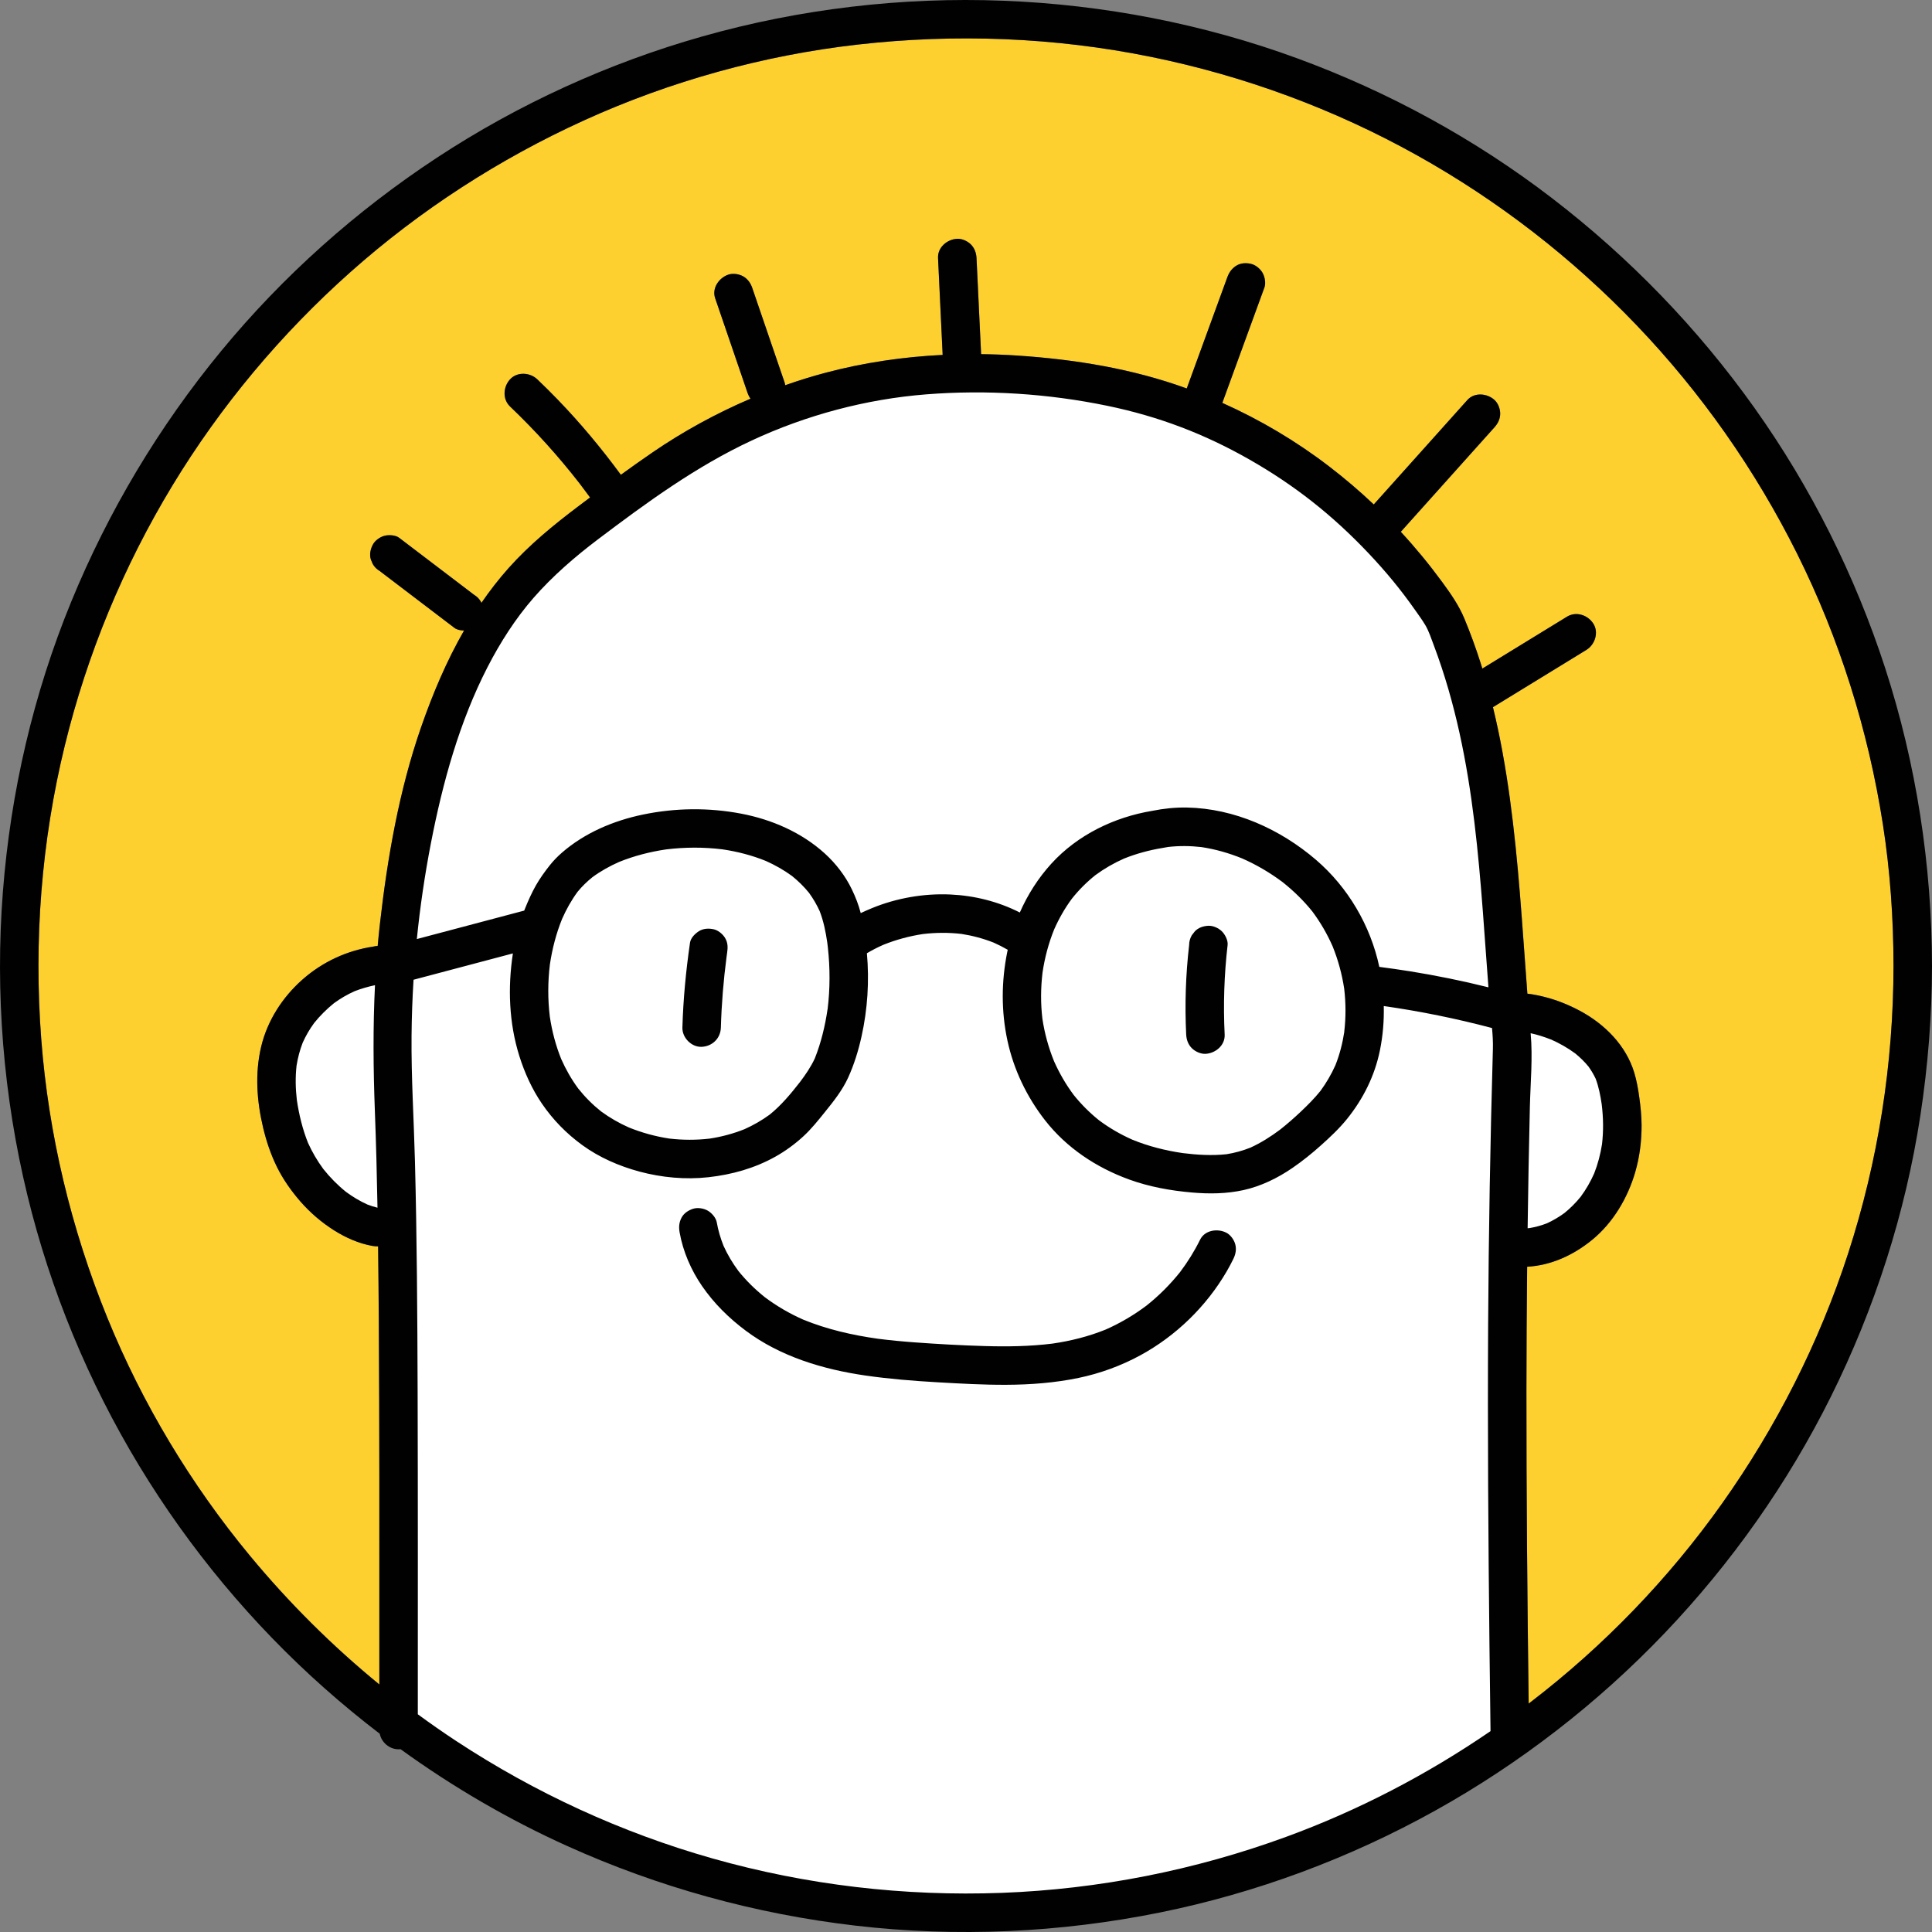
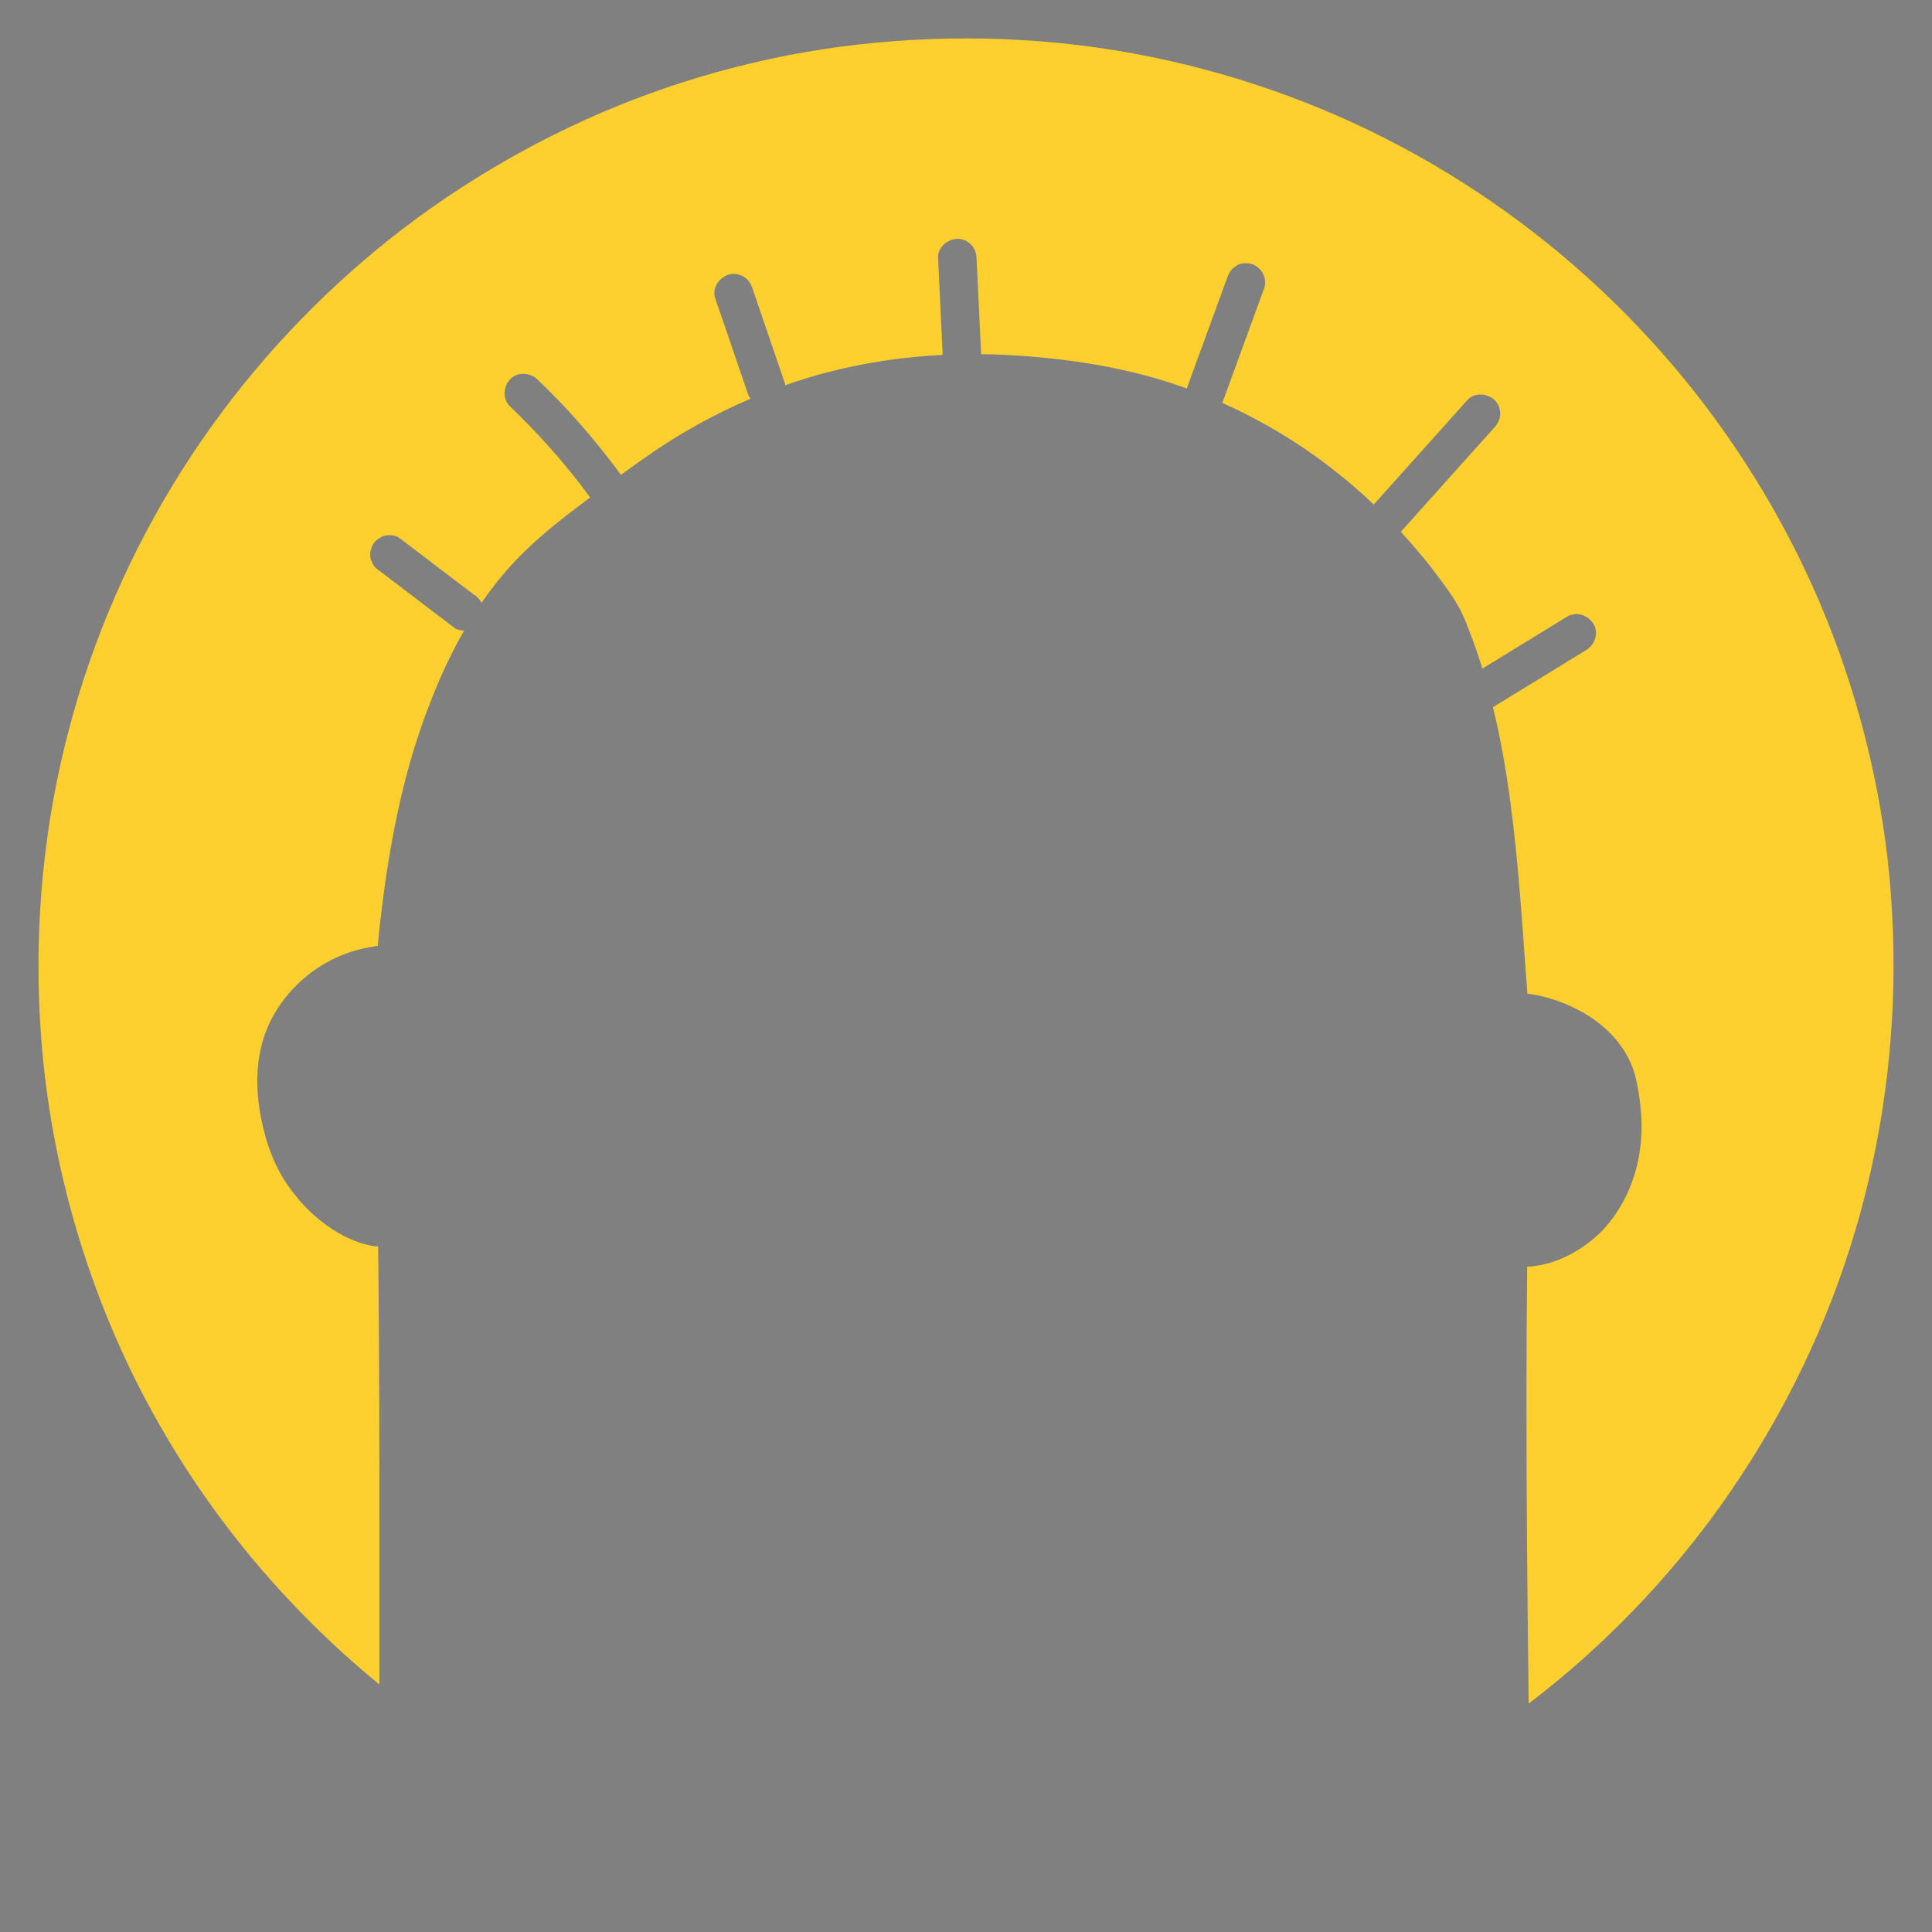
<svg xmlns="http://www.w3.org/2000/svg" id="_ëîé_1" viewBox="0 0 904 904">
  <rect x="0" y="0" width="904" height="904" fill="#808080" stroke="none" />
  <defs>
    <style>.cls-1{fill:#010101;}.cls-1,.cls-2,.cls-3{stroke-width:0px;}.cls-2{fill:#fff;}.cls-3{fill:#fdd02f;}</style>
  </defs>
-   <polygon class="cls-2" points="187.22 803.28 187.22 577.28 153.22 558.28 129.22 513.28 142.22 468.28 176.22 452.28 181.22 447.28 195.22 371.28 229.22 289.28 280.22 241.28 351.22 201.28 441.22 174.28 531.22 183.28 610.22 218.28 670.22 276.28 696.22 360.28 707.22 468.28 732.22 482.28 758.22 521.28 758.22 550.28 738.22 577.28 704.22 579.28 706.22 626.28 706.22 727.28 707.22 812.28 634.22 854.28 516.22 891.28 397.22 891.28 319.31 867.57 241.22 841.28 187.22 803.28" />
  <path class="cls-3" d="m805.78,703.52c25.37-35.76,45.42-75.22,58.97-116.94,14.12-43.48,21.2-88.88,21.26-134.58-.03-22.19-1.56-44.41-4.98-66.35-6.85-43.93-20.3-86.84-40.16-126.63-19.53-39.14-44.84-75.24-75.08-106.85-30.08-31.44-64.69-58.25-102.68-79.46-38.84-21.69-80.92-37.21-124.51-46.09-45.04-9.18-91.56-10.95-137.21-5.76-44.06,5.01-87.68,17.09-128.05,35.45-39.66,18.04-76.65,41.93-109.21,70.88-32.62,29.01-60.85,62.73-83.48,100.07-22.88,37.76-39.87,78.82-50.34,121.72-10.94,44.78-14.5,91.18-11,137.14,3.41,44.75,14.01,88.92,30.94,130.48,16.35,40.14,39.12,78.01,66.75,111.39,18.18,21.96,38.47,42.15,60.52,60.2,0-7.84,0-15.68,0-23.52,0-48.51.07-97.03-.25-145.54-.08-11.98-.18-23.95-.33-35.93-.91.02-1.84-.07-2.79-.24-6.26-1.12-12.37-3.84-17.73-7.21-5.87-3.7-11.29-8.32-15.84-13.56-4.28-4.92-8.1-10.31-10.98-16.17-2.88-5.84-4.94-11.98-6.45-18.3-2.97-12.42-3.91-25.46-.93-37.97,2.91-12.22,9.99-23.17,19.37-31.44,9.39-8.28,20.79-13.55,33.18-15.4.66-.18,1.32-.26,1.97-.29.31-3.45.65-6.9,1.05-10.36,3.53-30.99,8.98-62.37,19.23-91.9,5.45-15.71,11.92-31.03,20.14-45.33-1.62,0-3.35-.36-4.46-1.2-11.67-8.88-23.34-17.76-35.01-26.64-1.35-.8-2.43-1.88-3.23-3.23-.3-.72-.6-1.43-.91-2.15-.75-2.32-.2-4.85.91-6.94,1.03-1.95,3.29-3.56,5.38-4.14,1.99-.55,5.21-.41,6.94.91,11.67,8.88,23.34,17.76,35.01,26.64,1.35.8,2.43,1.88,3.23,3.23.08.2.17.4.25.6,3.89-5.66,8.11-11.11,12.74-16.31,9.69-10.87,21.02-20.14,32.61-28.89,1.83-1.38,3.66-2.75,5.5-4.13-1.63-2.24-3.28-4.45-4.97-6.65-9.92-12.75-20.77-24.76-32.46-35.91-3.64-3.47-3.23-9.21,0-12.73,3.34-3.64,9.32-3.25,12.73,0,3.21,3.06,6.35,6.18,9.43,9.36,10.7,11.06,20.57,22.91,29.68,35.31,4.93-3.57,9.88-7.09,14.88-10.51,14.26-9.76,29.71-18.22,45.78-25.09-.61-.86-1.08-1.83-1.43-2.86-.63-1.83-1.25-3.67-1.88-5.5-2.71-7.92-5.42-15.85-8.13-23.77-1.7-4.96-3.4-9.93-5.1-14.89-1.63-4.77,1.88-9.64,6.29-11.07,2.16-.7,5.01-.22,6.94.91,2.07,1.21,3.37,3.15,4.14,5.38.63,1.83,1.25,3.67,1.88,5.5,2.71,7.92,5.42,15.85,8.13,23.77,1.7,4.96,3.4,9.93,5.1,14.89.15.44.24.89.31,1.33,6.23-2.19,12.53-4.15,18.86-5.83,17.9-4.75,36.3-7.44,54.8-8.35-.72-15.11-1.44-30.22-2.16-45.33-.24-5.04,4.32-8.79,9-9,2.24-.1,4.8,1.07,6.36,2.64,1.71,1.71,2.52,3.99,2.64,6.36.72,14.99,1.43,29.99,2.15,44.98,5.68.06,11.36.29,17.02.66,26.89,1.78,53.82,6.13,79.2,15.39,3.87-10.61,7.74-21.22,11.61-31.83,2.46-6.73,4.91-13.46,7.37-20.19.84-2.31,2.08-4.05,4.14-5.38,2.04-1.32,4.63-1.43,6.93-.91,2.15.49,4.29,2.27,5.38,4.14,1.09,1.86,1.67,4.85.91,6.94-.9,2.47-1.8,4.93-2.7,7.4-3.91,10.73-7.83,21.46-11.74,32.18-1.75,4.8-3.5,9.6-5.25,14.4,17.72,7.93,34.5,17.86,49.94,29.7,7.3,5.6,14.28,11.55,20.92,17.83,1.49-1.66,2.97-3.32,4.46-4.98,8.03-8.96,16.06-17.93,24.1-26.89,5.08-5.67,10.16-11.33,15.23-17,3.36-3.74,9.3-3.15,12.73,0,1.66,1.52,2.64,4.16,2.64,6.36,0,2.44-1.04,4.58-2.64,6.36-1.86,2.07-3.72,4.15-5.58,6.22-8.03,8.96-16.06,17.93-24.1,26.89-4.73,5.28-9.46,10.55-14.19,15.83,6.86,7.43,13.32,15.26,19.34,23.48,4.05,5.53,7.83,10.91,10.46,17.26,2.77,6.71,5.26,13.54,7.48,20.45.3.93.58,1.87.87,2.81,7.75-4.75,15.51-9.51,23.26-14.26,5.45-3.34,10.9-6.68,16.35-10.02,4.29-2.63,9.72-.8,12.31,3.23,2.67,4.14.78,9.85-3.23,12.31l-6,3.68c-8.69,5.33-17.38,10.65-26.07,15.98-3.88,2.38-7.77,4.76-11.65,7.14,1.71,7.01,3.19,14.08,4.49,21.18,5.3,29.05,7.65,58.53,9.78,87.94.6,8.31,1.19,16.62,1.83,24.93,2.78.32,5.54.9,8.19,1.57,5.64,1.44,11.17,3.67,16.31,6.41,11.62,6.2,21.65,16.18,25.52,29.01,1.12,3.7,1.8,7.58,2.33,11.41.61,4.36,1.07,8.71,1.09,13.12.03,7.37-.91,14.9-2.97,21.98-3.53,12.14-10.42,23.79-20.3,31.81-8.69,7.06-19.05,11.84-30.27,12.47-.2,19.36-.33,38.72-.34,58.09-.03,48.77.43,97.54,1.05,146.3.29-.22.59-.44.89-.67,34.22-26.21,64.67-57.79,89.61-92.94Z" />
-   <path class="cls-1" d="m820.98,190.92c-26.55-37.32-58.47-70.34-94.8-98.22-36.11-27.71-76.39-49.69-119.11-65.38C563.01,11.16,516.34,2.16,469.46.34c-47.39-1.84-95.23,3.79-140.87,16.72-43.93,12.45-86.06,31.68-124.2,56.76-37.85,24.89-72.05,55.39-100.86,90.37-29.18,35.43-52.77,74.89-70.2,117.34C15.59,324.75,4.96,370.7,1.35,417.27c-3.69,47.49.22,95.67,11.46,141.96,10.8,44.5,28.57,87.44,52.3,126.6,23.48,38.74,52.84,74.05,86.72,104.1,8.36,7.41,16.98,14.52,25.85,21.3.83,4.08,4.54,7.28,8.82,7.28.31,0,.62-.02.92-.05,24.37,17.63,50.47,32.88,77.89,45.26,42.82,19.34,88.18,31.84,134.85,37.29,47.47,5.54,95.79,3.34,142.62-6.14,45.05-9.12,88.73-25.38,128.89-47.74,39.6-22.04,75.95-50.2,107.24-82.98,31.2-32.7,57.62-70.12,77.76-110.6,20.59-41.4,34.9-85.89,41.89-131.61,3.54-23.15,5.4-46.51,5.44-69.93-.07-47.2-7.32-94.46-21.9-139.37-14.08-43.33-34.7-84.58-61.12-121.71Zm-352.14,694.76c-45.71,1.71-91.45-3.63-135.47-16.1-42.53-12.05-82.97-30.66-119.91-54.95-6.1-4.01-12.08-8.19-17.96-12.5,0-50.32.07-100.63-.09-150.95-.12-35.93-.32-71.87-1.25-107.79-.51-19.6-1.76-39.19-1.59-58.8.08-8.73.39-17.46.93-26.16,6.02-1.6,12.05-3.19,18.07-4.79,9.47-2.51,18.95-5.02,28.42-7.53-2.44,15.98-1.85,32.53,3.02,48.03,2.46,7.81,5.91,15.46,10.54,22.23,5.2,7.61,11.46,14.01,18.9,19.43,7.93,5.78,17.26,9.83,26.7,12.38,10.45,2.81,21.6,3.85,32.37,2.65,10.99-1.23,21.61-4.2,31.31-9.63,4.66-2.61,9.06-5.83,13-9.44,3.76-3.44,6.96-7.46,10.15-11.42,4.04-5,8.17-10.19,10.86-16.08,2.81-6.14,4.82-12.7,6.28-19.29,2.83-12.74,3.68-25.95,2.51-38.94,2.49-1.48,5.07-2.79,7.72-3.96,5.96-2.39,12.18-4.07,18.53-5.03,5.98-.7,12.02-.75,18-.05,5.16.8,10.21,2.15,15.07,4.07,2.26,1,4.45,2.12,6.58,3.35-.08.37-.17.74-.24,1.11-2.76,13.69-2.84,27.71.1,41.37,2.93,13.61,9.03,26.29,17.56,37.25,10.07,12.94,24,22.15,39.31,27.73,9.46,3.45,19.46,5.24,29.47,6.11,8.09.71,16.2.62,24.17-1.14,8.17-1.81,15.95-5.62,22.83-10.34,4.69-3.22,9.16-6.82,13.39-10.62,4.29-3.84,8.55-7.83,12.17-12.32,7.57-9.39,12.97-20.2,15.38-32.06,1.41-6.92,1.97-13.84,1.81-20.77,17.07,2.44,33.98,5.88,50.65,10.29.3,3.27.51,6.53.41,9.77-1.23,43.07-1.99,86.15-2.23,129.24-.28,50.06.08,100.13.63,150.19.15,13.26.32,26.53.49,39.79-29.7,20.37-61.93,37.14-95.73,49.5-42.62,15.59-87.54,24.47-132.88,26.17Zm-297-322.11c-3.52-1.59-6.83-3.58-9.93-5.87-3.94-3.17-7.5-6.78-10.64-10.73-2.79-3.8-5.19-7.87-7.13-12.17-2.57-6.4-4.23-13.26-5.24-20.08-.63-5.35-.74-10.74-.14-16.1.59-3.67,1.53-7.26,2.87-10.73,1.46-3.27,3.26-6.35,5.37-9.23,2.74-3.4,5.86-6.51,9.26-9.25,3.04-2.23,6.3-4.12,9.74-5.65,3.07-1.19,6.24-2.1,9.46-2.78-.97,19.57-.8,39.14-.06,58.82.57,15.1.96,30.2,1.23,45.3-1.63-.4-3.23-.92-4.8-1.52Zm179.88-357.45c25.64-11.94,53.59-19.39,81.71-21.6,28.16-2.22,57-.36,84.61,5.34,24.17,4.99,45.63,13.21,66.64,25.19,21.15,12.06,38.79,26,55.6,43.75,8.31,8.78,15.22,17.2,21.77,26.52,1.65,2.35,3.4,4.71,4.87,7.19,1.68,2.84,2.74,6.19,3.93,9.33,2.56,6.77,4.83,13.66,6.85,20.61,7.93,27.32,11.79,55.05,14.39,83.12,1.31,14.14,2.31,28.32,3.33,42.48.33,4.65.68,9.29,1.03,13.93-12.11-3.02-24.35-5.52-36.67-7.5-4.79-.77-9.59-1.44-14.39-2.07-4.12-19.32-14.65-37.25-29.65-50.11-16.74-14.35-38.13-24.02-60.39-24.45-5.43-.1-10.89.48-16.21,1.55-17.81,2.96-34.93,11.25-47.19,24.69-6.15,6.75-11.1,14.53-14.77,22.88-10.06-5.12-21.23-7.92-32.54-8.43-12.38-.56-25.21,1.68-36.67,6.4-1.76.73-3.51,1.49-5.23,2.3-.98-3.82-2.43-7.52-4.14-11.07-3.03-6.32-7.51-12.13-12.69-16.83-10.87-9.87-24.85-15.92-39.19-18.64-15.19-2.88-30.75-2.7-45.89.44-13.75,2.86-27.21,8.54-37.88,17.81-2.07,1.8-3.99,3.77-5.7,5.92-2.37,3-4.59,6.07-6.49,9.4-1.97,3.46-3.57,7.09-5.07,10.77-.14.35-.27.7-.41,1.04-5.86,1.55-11.72,3.1-17.59,4.66-10.88,2.88-21.77,5.77-32.65,8.65,1.51-15.06,3.72-30.05,6.6-44.93,5.51-28.43,13.36-56.76,26.43-82.22,6.01-11.7,13.16-22.85,21.58-32.5,8.89-10.19,19.53-19.36,30.05-27.31,22.84-17.26,45.98-34.18,72.02-46.31Zm373.9,280.22c4.05,1.78,7.91,3.96,11.47,6.59,2.26,1.85,4.36,3.89,6.21,6.15,1.29,1.79,2.4,3.69,3.34,5.69,1.42,3.81,2.22,7.89,2.81,11.92.77,6.2.87,12.46.15,18.67-.73,4.68-1.93,9.26-3.66,13.67-1.71,3.88-3.83,7.56-6.35,10.97-2.25,2.77-4.77,5.3-7.53,7.55-2.57,1.88-5.32,3.51-8.22,4.84-2.6,1.01-5.29,1.76-8.04,2.22-.34.03-.68.08-1.01.1.26-18.93.59-37.86,1.05-56.79.27-11.36,1.4-23.02.37-34.33,0-.05,0-.09-.01-.14,3.21.7,6.36,1.7,9.42,2.91Zm-96.6-3.62c-.82,5.39-2.17,10.68-4.19,15.75-1.9,4.23-4.24,8.24-6.98,11.98-2.83,3.53-6.04,6.72-9.33,9.83-3.05,2.88-6.21,5.64-9.51,8.25-4.35,3.27-8.97,6.2-13.93,8.46-3.6,1.44-7.34,2.47-11.17,3.08-6.77.73-13.68.32-20.43-.52-8.07-1.17-16.02-3.17-23.58-6.25-5.54-2.45-10.8-5.48-15.66-9.11-4.37-3.5-8.34-7.48-11.85-11.85-3.67-4.92-6.75-10.25-9.23-15.86-2.57-6.35-4.39-12.99-5.41-19.77-.86-7.19-.8-14.47.06-21.66,1.03-6.92,2.82-13.71,5.45-20.19,2.24-5.07,4.99-9.89,8.28-14.35,3.25-4.09,6.94-7.79,11.02-11.04,4.15-3.05,8.62-5.62,13.32-7.71,5.79-2.33,11.83-3.96,17.99-4.98.91-.18,1.82-.34,2.73-.48,5.18-.59,10.39-.53,15.56.06,6.52.99,12.87,2.8,18.98,5.28,6.76,2.97,13.15,6.72,19.05,11.15,5.11,4.07,9.82,8.64,13.9,13.74,3.75,5.03,6.9,10.48,9.44,16.22,2.58,6.39,4.4,13.05,5.43,19.86.79,6.68.82,13.43.03,20.11Zm-241.8-10.49c-1.15,7.81-3.03,15.66-5.96,23-1.84,3.96-4.31,7.59-6.95,11.07-4.27,5.48-8.75,10.87-14.18,15.25-3.68,2.69-7.63,4.95-11.79,6.81-5.23,2.09-10.68,3.55-16.24,4.4-6.28.74-12.61.72-18.89-.01-6.49-.98-12.83-2.72-18.92-5.18-4.6-2.04-8.96-4.54-13.02-7.51-3.97-3.16-7.55-6.75-10.71-10.72-3.16-4.29-5.8-8.92-7.96-13.79-2.58-6.38-4.33-13.07-5.34-19.87-.98-8.11-.95-16.32.04-24.43,1.09-7.32,2.95-14.52,5.74-21.37,1.96-4.43,4.33-8.68,7.21-12.59,2.06-2.53,4.41-4.8,6.95-6.85,3.85-2.83,8.04-5.16,12.41-7.1,7.07-2.87,14.5-4.77,22.05-5.89,8.76-1.08,17.64-1.11,26.4-.03,6.94,1.03,13.76,2.78,20.27,5.42,4.31,1.92,8.42,4.24,12.23,7.02,2.92,2.35,5.6,4.97,7.96,7.88,1.97,2.69,3.65,5.58,5.03,8.62,1.82,4.73,2.81,9.67,3.54,14.69.04.31.07.61.11.92.02.44.07.88.16,1.32,1.06,9.62,1.07,19.33-.12,28.95Zm328.05,324.88c-.62-48.76-1.08-97.53-1.05-146.3.01-19.36.14-38.72.34-58.09,11.23-.63,21.58-5.41,30.27-12.47,9.88-8.03,16.77-19.68,20.3-31.81,2.06-7.08,3-14.61,2.97-21.98-.02-4.41-.49-8.76-1.09-13.12-.53-3.83-1.21-7.7-2.33-11.41-3.87-12.83-13.9-22.81-25.52-29.01-5.13-2.74-10.66-4.97-16.31-6.41-2.65-.68-5.41-1.25-8.19-1.57-.64-8.31-1.23-16.62-1.83-24.93-2.13-29.42-4.48-58.9-9.78-87.94-1.3-7.1-2.78-14.17-4.49-21.18,3.88-2.38,7.77-4.76,11.65-7.14,8.69-5.33,17.38-10.65,26.07-15.98l6-3.68c4.01-2.46,5.9-8.17,3.23-12.31-2.6-4.03-8.02-5.86-12.31-3.23-5.45,3.34-10.9,6.68-16.35,10.02-7.75,4.75-15.51,9.51-23.26,14.26-.29-.94-.57-1.87-.87-2.81-2.21-6.92-4.7-13.74-7.48-20.45-2.63-6.35-6.41-11.72-10.46-17.26-6.02-8.22-12.47-16.05-19.34-23.48,4.73-5.28,9.46-10.55,14.19-15.83,8.03-8.96,16.06-17.93,24.1-26.89,1.86-2.08,3.72-4.15,5.58-6.22,1.59-1.78,2.64-3.92,2.64-6.36,0-2.21-.98-4.84-2.64-6.36-3.43-3.15-9.37-3.74-12.73,0-5.08,5.67-10.16,11.33-15.23,17-8.03,8.96-16.06,17.93-24.1,26.89-1.49,1.66-2.97,3.32-4.46,4.98-6.64-6.28-13.62-12.23-20.92-17.83-15.44-11.84-32.22-21.77-49.94-29.7,1.75-4.8,3.5-9.6,5.25-14.4,3.91-10.73,7.83-21.46,11.74-32.18.9-2.47,1.8-4.93,2.7-7.4.76-2.09.18-5.08-.91-6.94-1.09-1.87-3.23-3.65-5.38-4.14-2.3-.52-4.89-.41-6.93.91-2.06,1.33-3.29,3.07-4.14,5.38-2.46,6.73-4.91,13.46-7.37,20.19-3.87,10.61-7.74,21.22-11.61,31.83-25.38-9.25-52.31-13.6-79.2-15.39-5.66-.38-11.34-.6-17.02-.66-.72-14.99-1.43-29.99-2.15-44.98-.11-2.38-.93-4.65-2.64-6.36-1.56-1.56-4.12-2.74-6.36-2.64-4.68.21-9.24,3.96-9,9,.72,15.11,1.44,30.22,2.16,45.33-18.5.91-36.91,3.6-54.8,8.35-6.34,1.68-12.63,3.64-18.86,5.83-.07-.44-.16-.88-.31-1.33-1.7-4.96-3.4-9.93-5.1-14.89-2.71-7.92-5.42-15.85-8.13-23.77-.63-1.83-1.25-3.67-1.88-5.5-.76-2.23-2.06-4.16-4.14-5.38-1.93-1.13-4.77-1.61-6.94-.91-4.41,1.43-7.92,6.3-6.29,11.07,1.7,4.96,3.4,9.93,5.1,14.89,2.71,7.92,5.42,15.85,8.13,23.77.63,1.83,1.25,3.67,1.88,5.5.35,1.03.83,1.99,1.43,2.86-16.08,6.87-31.52,15.33-45.78,25.09-5,3.42-9.95,6.94-14.88,10.51-9.11-12.4-18.98-24.25-29.68-35.31-3.08-3.18-6.23-6.3-9.43-9.36-3.41-3.25-9.39-3.64-12.73,0-3.23,3.52-3.64,9.26,0,12.73,11.69,11.15,22.54,23.16,32.46,35.91,1.68,2.2,3.34,4.41,4.97,6.65-1.84,1.38-3.67,2.75-5.5,4.13-11.59,8.76-22.92,18.02-32.61,28.89-4.63,5.2-8.85,10.65-12.74,16.31-.08-.2-.17-.4-.25-.6-.8-1.35-1.88-2.43-3.23-3.23-11.67-8.88-23.34-17.76-35.01-26.64-1.73-1.32-4.95-1.45-6.94-.91-2.09.57-4.35,2.19-5.38,4.14-1.1,2.09-1.66,4.62-.91,6.94.3.72.6,1.43.91,2.15.8,1.35,1.88,2.43,3.23,3.23,11.67,8.88,23.34,17.76,35.01,26.64,1.11.85,2.84,1.2,4.46,1.2-8.21,14.3-14.68,29.62-20.14,45.33-10.25,29.53-15.71,60.91-19.23,91.9-.39,3.45-.74,6.91-1.05,10.36-.66.03-1.32.12-1.97.29-12.39,1.85-23.79,7.13-33.18,15.4-9.38,8.27-16.46,19.22-19.37,31.44-2.98,12.51-2.04,25.55.93,37.97,1.51,6.32,3.57,12.46,6.45,18.3,2.89,5.86,6.71,11.25,10.98,16.17,4.56,5.24,9.97,9.86,15.84,13.56,5.36,3.38,11.47,6.09,17.73,7.21.95.17,1.88.26,2.79.24.15,11.98.25,23.95.33,35.93.32,48.51.26,97.03.25,145.54,0,7.84,0,15.68,0,23.52-22.05-18.04-42.34-38.24-60.52-60.2-27.63-33.37-50.41-71.25-66.75-111.39-16.92-41.56-27.53-85.72-30.94-130.48-3.5-45.96.07-92.36,11-137.14,10.47-42.89,27.46-83.95,50.34-121.72,22.63-37.34,50.85-71.06,83.48-100.07,32.56-28.95,69.55-52.84,109.21-70.88,40.37-18.36,83.99-30.45,128.05-35.45,45.66-5.19,92.17-3.42,137.21,5.76,43.59,8.88,85.66,24.4,124.51,46.09,37.99,21.21,72.61,48.02,102.68,79.46,30.24,31.61,55.55,67.71,75.08,106.85,19.86,39.79,33.31,82.7,40.16,126.63,3.42,21.93,4.95,44.16,4.98,66.35-.06,45.71-7.14,91.1-21.26,134.58-13.55,41.71-33.6,81.17-58.97,116.94-24.93,35.15-55.39,66.73-89.61,92.94-.29.23-.59.44-.89.67Z" />
-   <path class="cls-1" d="m333.94,434.82c-2.3-.52-4.89-.41-6.94.91-1.83,1.18-3.81,3.12-4.14,5.38-1.91,13.17-3.18,26.41-3.56,39.71-.14,4.71,4.24,9.21,9,9,4.99-.22,8.85-3.95,9-9,.32-11.09,1.22-22.15,2.67-33.14.08-.6.16-1.19.25-1.79.36-2.49.42-4.67-.91-6.94-1.09-1.87-3.23-3.65-5.38-4.14Z" />
-   <path class="cls-1" d="m565.41,433.18c-2.33.1-4.74.87-6.36,2.64-.47.61-.94,1.21-1.41,1.82-.81,1.4-1.22,2.92-1.23,4.54-1.61,13.91-2.07,27.93-1.38,41.92.12,2.38.92,4.65,2.64,6.36,1.56,1.56,4.12,2.74,6.36,2.64,4.68-.21,9.25-3.96,9-9-.69-13.99-.23-28.01,1.38-41.92.25-2.14-1.18-4.91-2.64-6.36-1.56-1.56-4.12-2.74-6.36-2.64Z" />
-   <path class="cls-1" d="m573.85,576.82c-4.06-2.14-10.09-1.28-12.31,3.23-2.63,5.35-5.79,10.42-9.38,15.18-4.64,5.81-9.92,11.08-15.74,15.7-5.91,4.44-12.3,8.2-19.06,11.18-7.99,3.24-16.37,5.33-24.89,6.57-10.56,1.32-21.21,1.46-31.84,1.15-10.92-.32-21.85-.93-32.74-1.73-5.72-.42-11.43-.96-17.12-1.69-11.93-1.68-23.75-4.37-34.92-8.94-6.35-2.81-12.38-6.3-17.94-10.47-4.57-3.65-8.76-7.75-12.42-12.32-2.72-3.67-5.06-7.58-6.94-11.74-1.43-3.57-2.51-7.26-3.18-11.05-.37-2.1-2.36-4.34-4.14-5.38-1.93-1.13-4.77-1.61-6.94-.91-2.18.7-4.28,2.05-5.38,4.14-1.19,2.25-1.35,4.43-.91,6.93,1.59,8.95,5.37,17.65,10.52,25.12,5.63,8.16,12.51,14.93,20.42,20.85,16.2,12.13,36.2,18.11,56.01,20.98,11.18,1.62,22.42,2.51,33.7,3.16,10.72.61,21.46,1.23,32.21,1.18,11.33-.05,22.72-.91,33.83-3.22,10.08-2.1,19.88-5.68,28.92-10.6,16.64-9.06,30.87-22.9,40.39-39.28,1.09-1.88,2.11-3.79,3.07-5.74,1.08-2.19,1.57-4.52.91-6.94-.57-2.09-2.19-4.35-4.14-5.38Z" />
</svg>